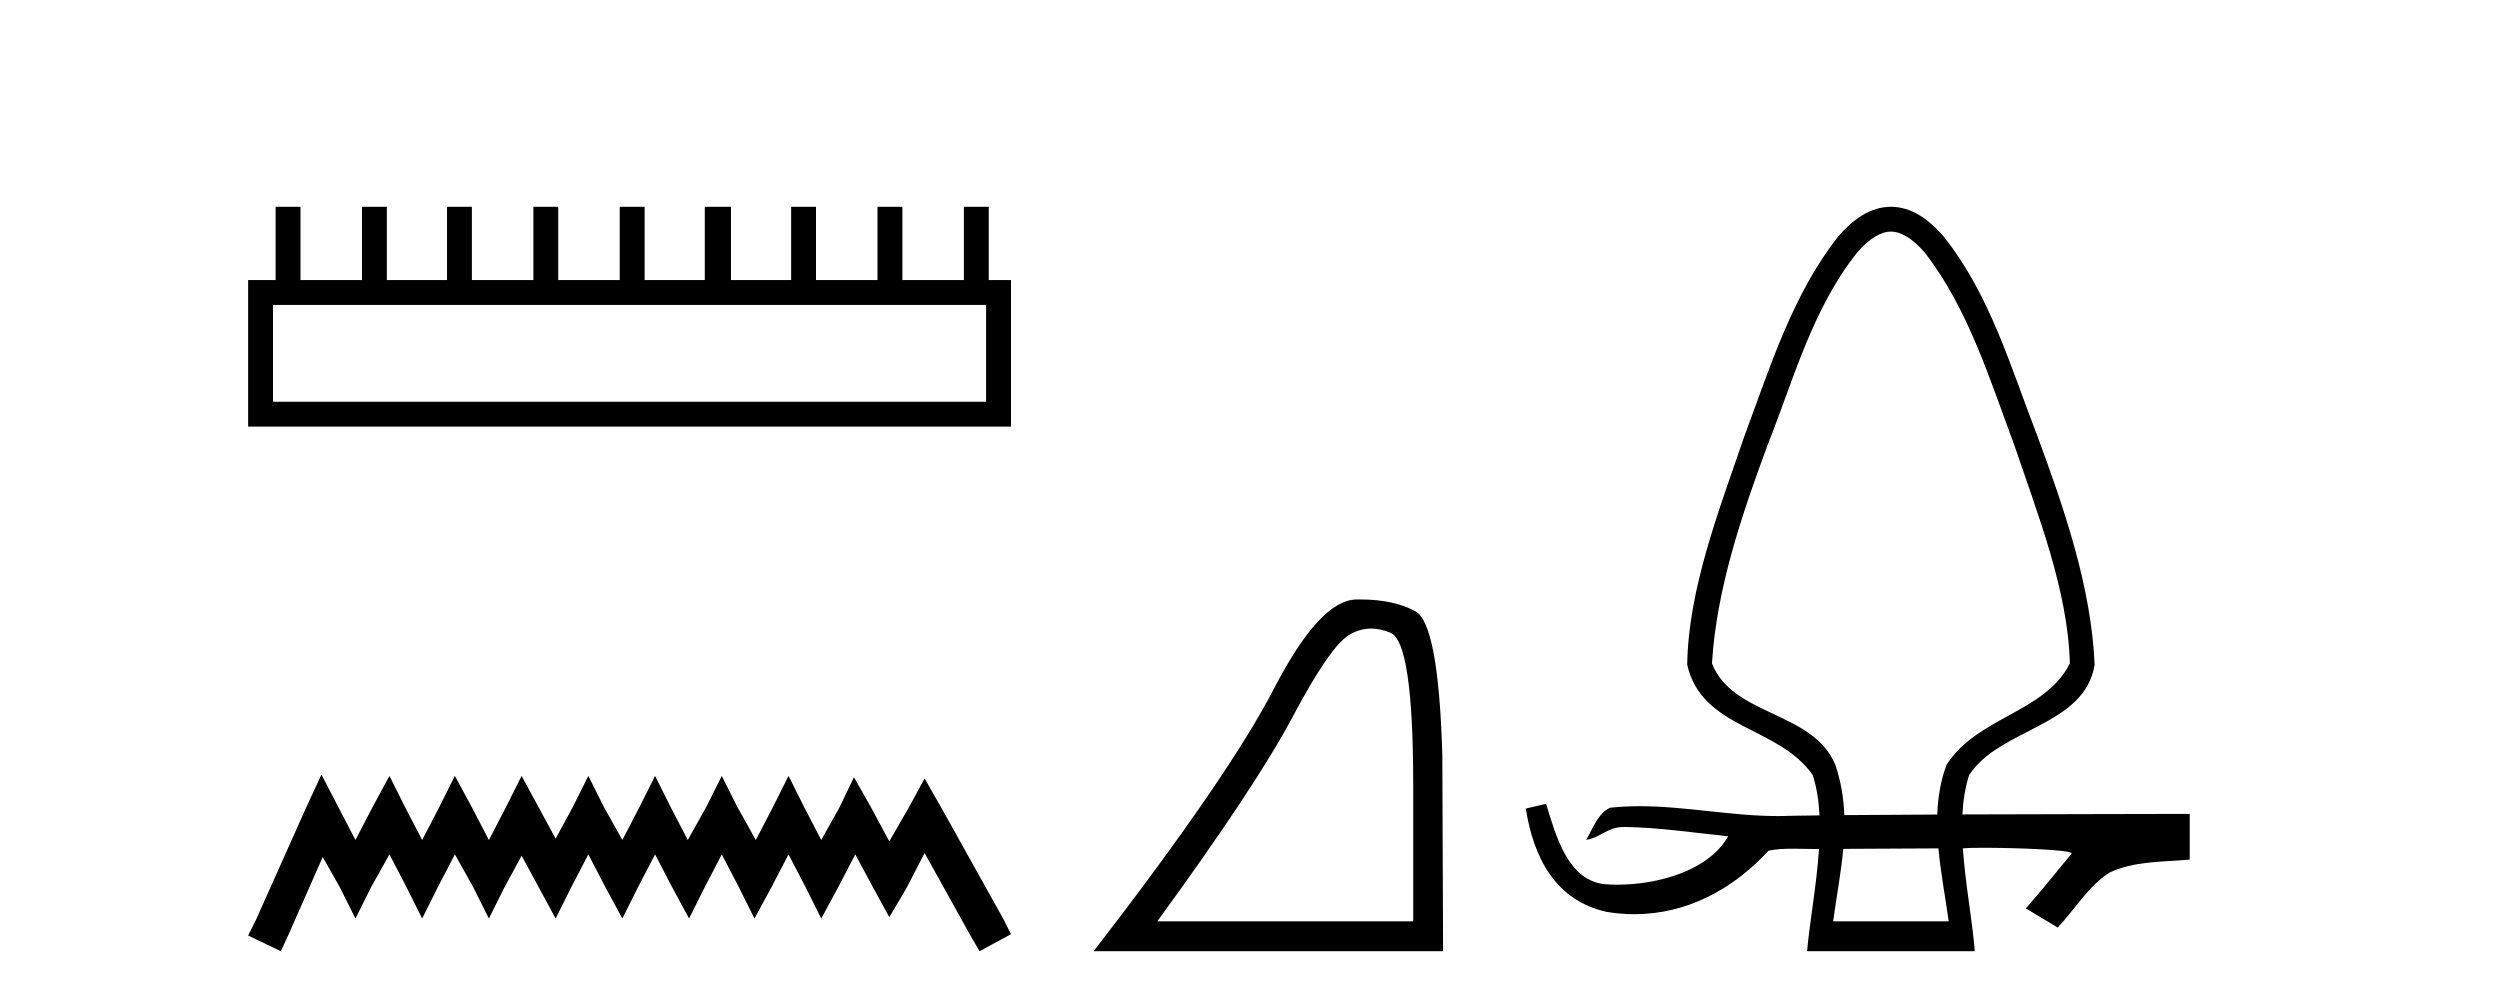
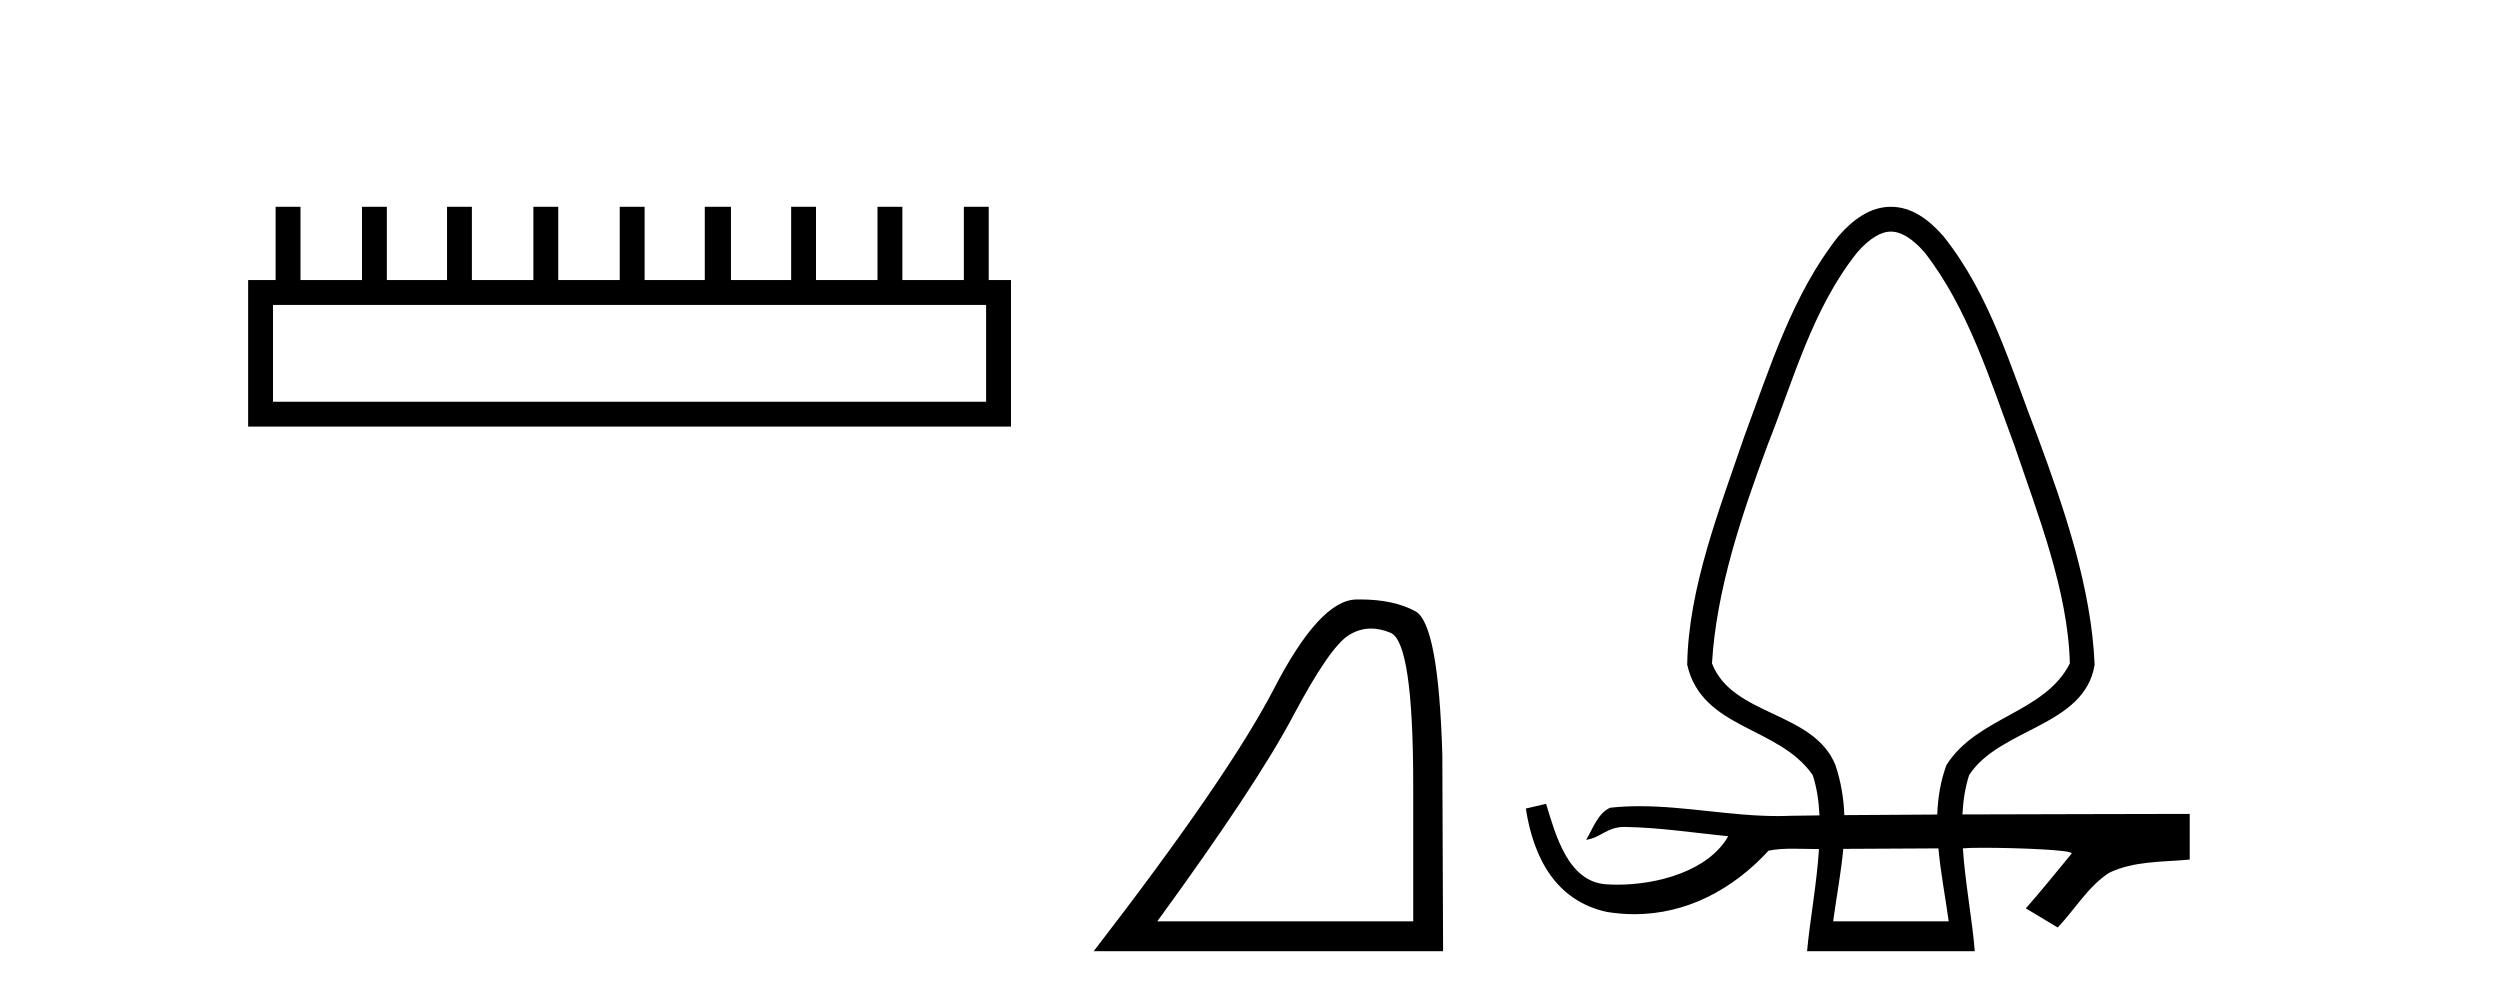
<svg xmlns="http://www.w3.org/2000/svg" width="102.0" height="41.0">
  <path d="M 40.233 12.441 L 40.233 16.391 L 11.138 16.391 L 11.138 12.441 ZM 11.245 8.437 L 11.245 11.426 L 10.124 11.426 L 10.124 17.405 L 41.248 17.405 L 41.248 11.426 L 40.34 11.426 L 40.34 8.437 L 39.326 8.437 L 39.326 11.426 L 36.817 11.426 L 36.817 8.437 L 35.802 8.437 L 35.802 11.426 L 33.293 11.426 L 33.293 8.437 L 32.279 8.437 L 32.279 11.426 L 29.823 11.426 L 29.823 8.437 L 28.755 8.437 L 28.755 11.426 L 26.3 11.426 L 26.3 8.437 L 25.285 8.437 L 25.285 11.426 L 22.776 11.426 L 22.776 8.437 L 21.762 8.437 L 21.762 11.426 L 19.253 11.426 L 19.253 8.437 L 18.239 8.437 L 18.239 11.426 L 15.783 11.426 L 15.783 8.437 L 14.769 8.437 L 14.769 11.426 L 12.26 11.426 L 12.26 8.437 Z" style="fill:#000000;stroke:none" />
-   <path d="M 13.114 31.602 L 12.473 32.99 L 10.444 37.528 L 10.124 38.169 L 11.459 38.809 L 11.779 38.115 L 13.167 34.966 L 13.861 36.193 L 14.502 37.475 L 15.142 36.193 L 15.89 34.859 L 16.584 36.193 L 17.224 37.475 L 17.865 36.193 L 18.559 34.859 L 19.306 36.193 L 19.947 37.475 L 20.588 36.193 L 21.282 34.912 L 21.976 36.193 L 22.67 37.475 L 23.31 36.193 L 24.004 34.859 L 24.698 36.193 L 25.392 37.475 L 26.033 36.193 L 26.727 34.859 L 27.421 36.193 L 28.115 37.475 L 28.755 36.193 L 29.449 34.859 L 30.143 36.193 L 30.784 37.475 L 31.478 36.193 L 32.172 34.859 L 32.866 36.193 L 33.507 37.475 L 34.201 36.193 L 34.895 34.859 L 35.642 36.247 L 36.283 37.421 L 36.977 36.247 L 37.724 34.805 L 39.593 38.169 L 39.966 38.809 L 41.248 38.115 L 40.927 37.475 L 38.365 32.884 L 37.724 31.763 L 37.084 32.937 L 36.283 34.325 L 35.535 32.937 L 34.841 31.709 L 34.254 32.937 L 33.507 34.272 L 32.813 32.937 L 32.172 31.656 L 31.531 32.937 L 30.837 34.272 L 30.09 32.937 L 29.449 31.656 L 28.809 32.937 L 28.061 34.272 L 27.367 32.937 L 26.727 31.656 L 26.086 32.937 L 25.392 34.272 L 24.645 32.937 L 24.004 31.656 L 23.364 32.937 L 22.67 34.218 L 21.976 32.937 L 21.282 31.656 L 20.641 32.937 L 19.947 34.272 L 19.253 32.937 L 18.559 31.656 L 17.918 32.937 L 17.224 34.272 L 16.53 32.937 L 15.89 31.656 L 15.196 32.937 L 14.502 34.272 L 13.808 32.937 L 13.114 31.602 Z" style="fill:#000000;stroke:none" />
  <path d="M 55.941 25.645 Q 56.325 25.645 56.737 25.819 Q 57.659 26.21 57.659 32.025 L 57.659 37.59 L 47.217 37.59 Q 51.25 32.056 52.751 29.227 Q 54.251 26.398 55.033 25.913 Q 55.466 25.645 55.941 25.645 ZM 55.498 24.458 Q 55.415 24.458 55.33 24.459 Q 53.845 24.491 51.985 28.086 Q 50.125 31.681 44.622 38.809 L 58.878 38.809 L 58.847 30.806 Q 58.691 25.46 57.753 24.944 Q 56.869 24.458 55.498 24.458 Z" style="fill:#000000;stroke:none" />
  <path d="M 77.15 9.449 C 77.556 9.449 78.025 9.724 78.525 10.3 C 80.301 12.581 81.188 15.496 82.189 18.175 C 83.132 20.968 84.375 24.09 84.45 27.067 C 83.429 29.096 80.66 29.237 79.414 31.216 C 79.172 31.877 79.064 32.552 79.04 33.233 C 77.68 33.239 76.386 33.247 75.249 33.257 C 75.223 32.587 75.118 31.911 74.886 31.216 C 73.989 29.006 70.687 29.234 69.849 27.067 C 70.025 24.058 71.07 20.988 72.111 18.175 C 73.175 15.499 73.948 12.587 75.774 10.3 C 76.274 9.724 76.743 9.449 77.15 9.449 ZM 79.087 34.614 C 79.179 35.61 79.372 36.61 79.507 37.591 L 74.792 37.591 C 74.931 36.576 75.117 35.602 75.205 34.634 C 76.388 34.625 77.747 34.617 79.087 34.614 ZM 77.15 8.437 C 77.15 8.437 77.15 8.437 77.15 8.437 C 76.316 8.437 75.609 8.946 75.01 9.635 C 73.137 11.998 72.206 15.019 71.165 17.812 C 70.169 20.745 68.884 23.991 68.838 27.121 C 69.439 29.768 72.57 29.614 73.959 31.624 C 74.124 32.127 74.207 32.684 74.235 33.268 C 73.805 33.273 73.399 33.278 73.048 33.284 C 72.873 33.292 72.698 33.295 72.524 33.295 C 70.643 33.295 68.771 32.893 66.894 32.893 C 66.495 32.893 66.096 32.911 65.696 32.955 C 65.196 33.173 64.992 33.805 64.714 34.265 C 65.329 34.174 65.555 33.739 66.277 33.739 C 66.293 33.739 66.309 33.74 66.325 33.74 C 67.727 33.765 69.117 33.979 70.511 34.119 C 69.694 35.554 67.591 36.095 65.996 36.095 C 65.832 36.095 65.674 36.089 65.524 36.079 C 63.983 35.966 63.479 34.108 63.081 32.796 L 63.062 32.8 C 62.793 32.864 62.523 32.927 62.253 32.989 C 62.566 34.999 63.474 36.754 65.567 37.208 C 65.945 37.269 66.317 37.299 66.683 37.299 C 68.801 37.299 70.688 36.303 72.157 34.708 C 72.456 34.643 72.804 34.627 73.157 34.627 C 73.495 34.627 73.836 34.641 74.143 34.641 C 74.167 34.641 74.192 34.641 74.215 34.641 L 74.215 34.641 C 74.121 36.092 73.837 37.593 73.729 38.809 L 80.57 38.809 C 80.475 37.558 80.182 36.063 80.085 34.612 C 80.223 34.597 80.528 34.589 80.918 34.589 C 82.272 34.589 84.643 34.677 84.521 34.828 C 83.901 35.576 83.295 36.336 82.654 37.062 C 83.087 37.323 83.52 37.583 83.954 37.843 C 84.659 37.103 85.195 36.161 86.06 35.606 C 87.081 35.12 88.236 35.175 89.34 35.071 C 89.34 34.45 89.34 33.829 89.34 33.207 C 87.23 33.214 83.554 33.216 80.067 33.229 C 80.096 32.665 80.179 32.124 80.34 31.624 C 81.585 29.701 85.056 29.644 85.461 27.121 C 85.33 23.979 84.219 20.745 83.134 17.812 C 82.047 15.014 81.195 12.013 79.289 9.635 C 78.69 8.946 77.983 8.437 77.15 8.437 Z" style="fill:#000000;stroke:none" />
</svg>